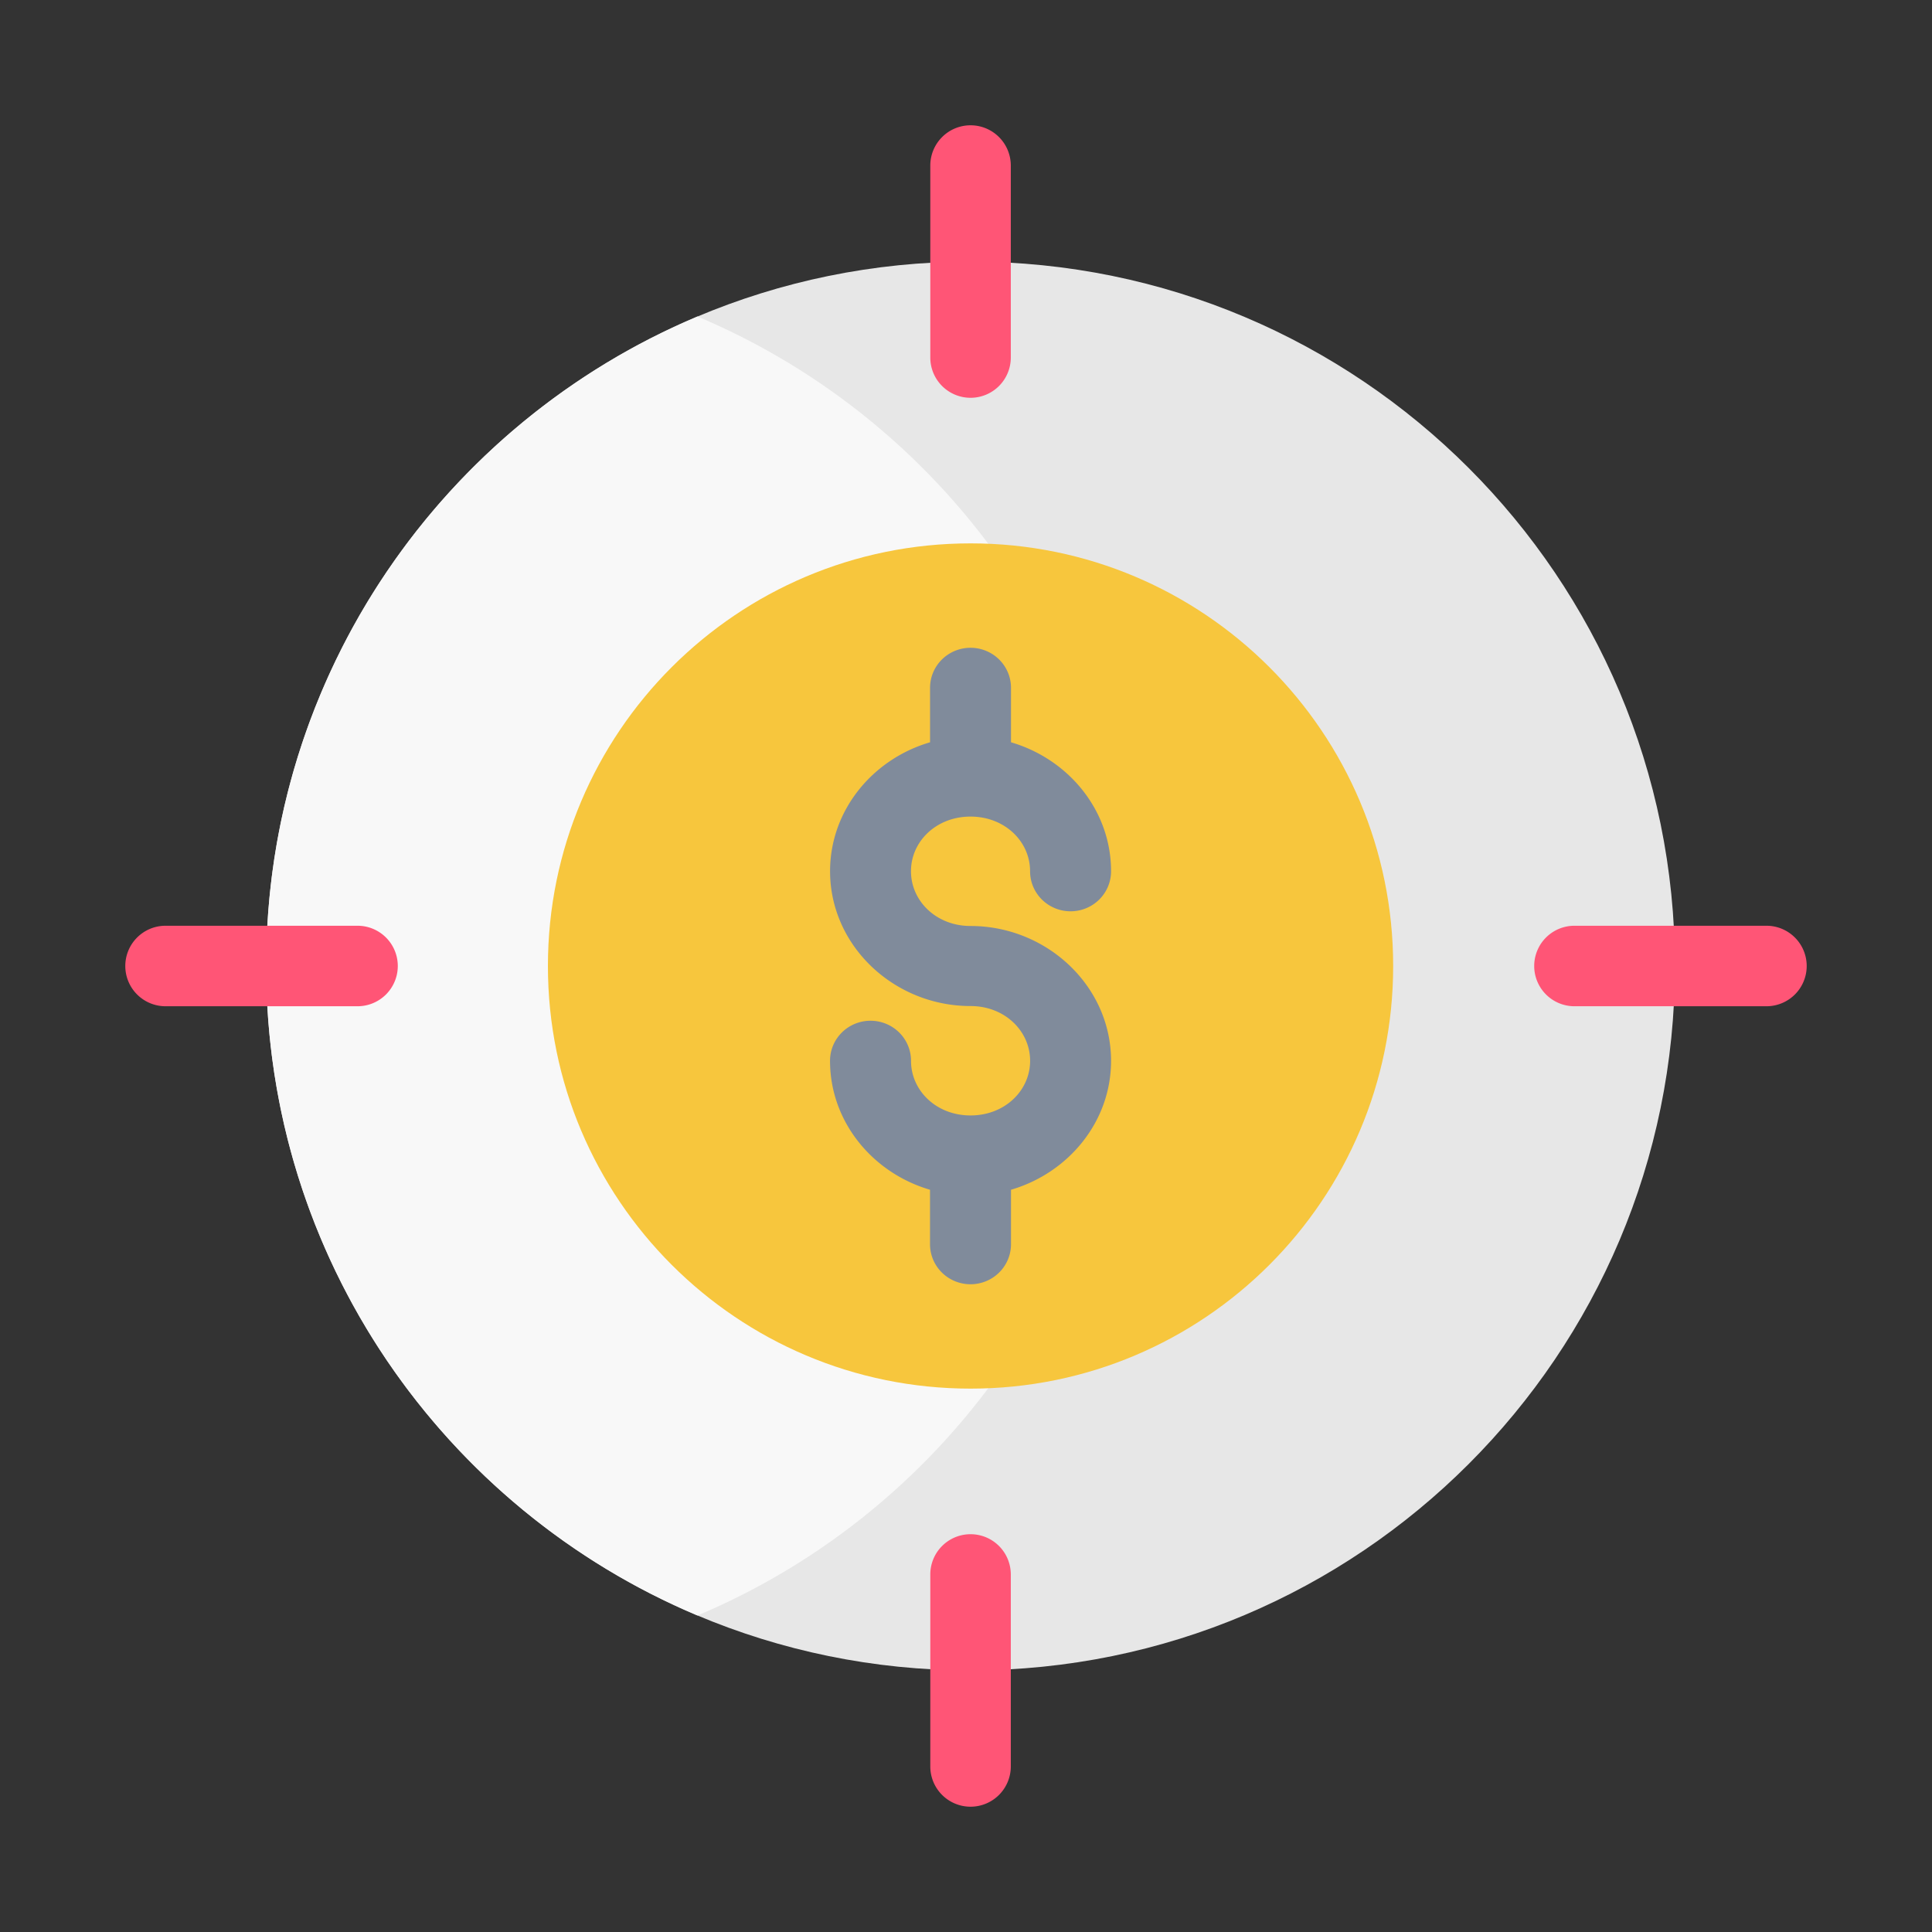
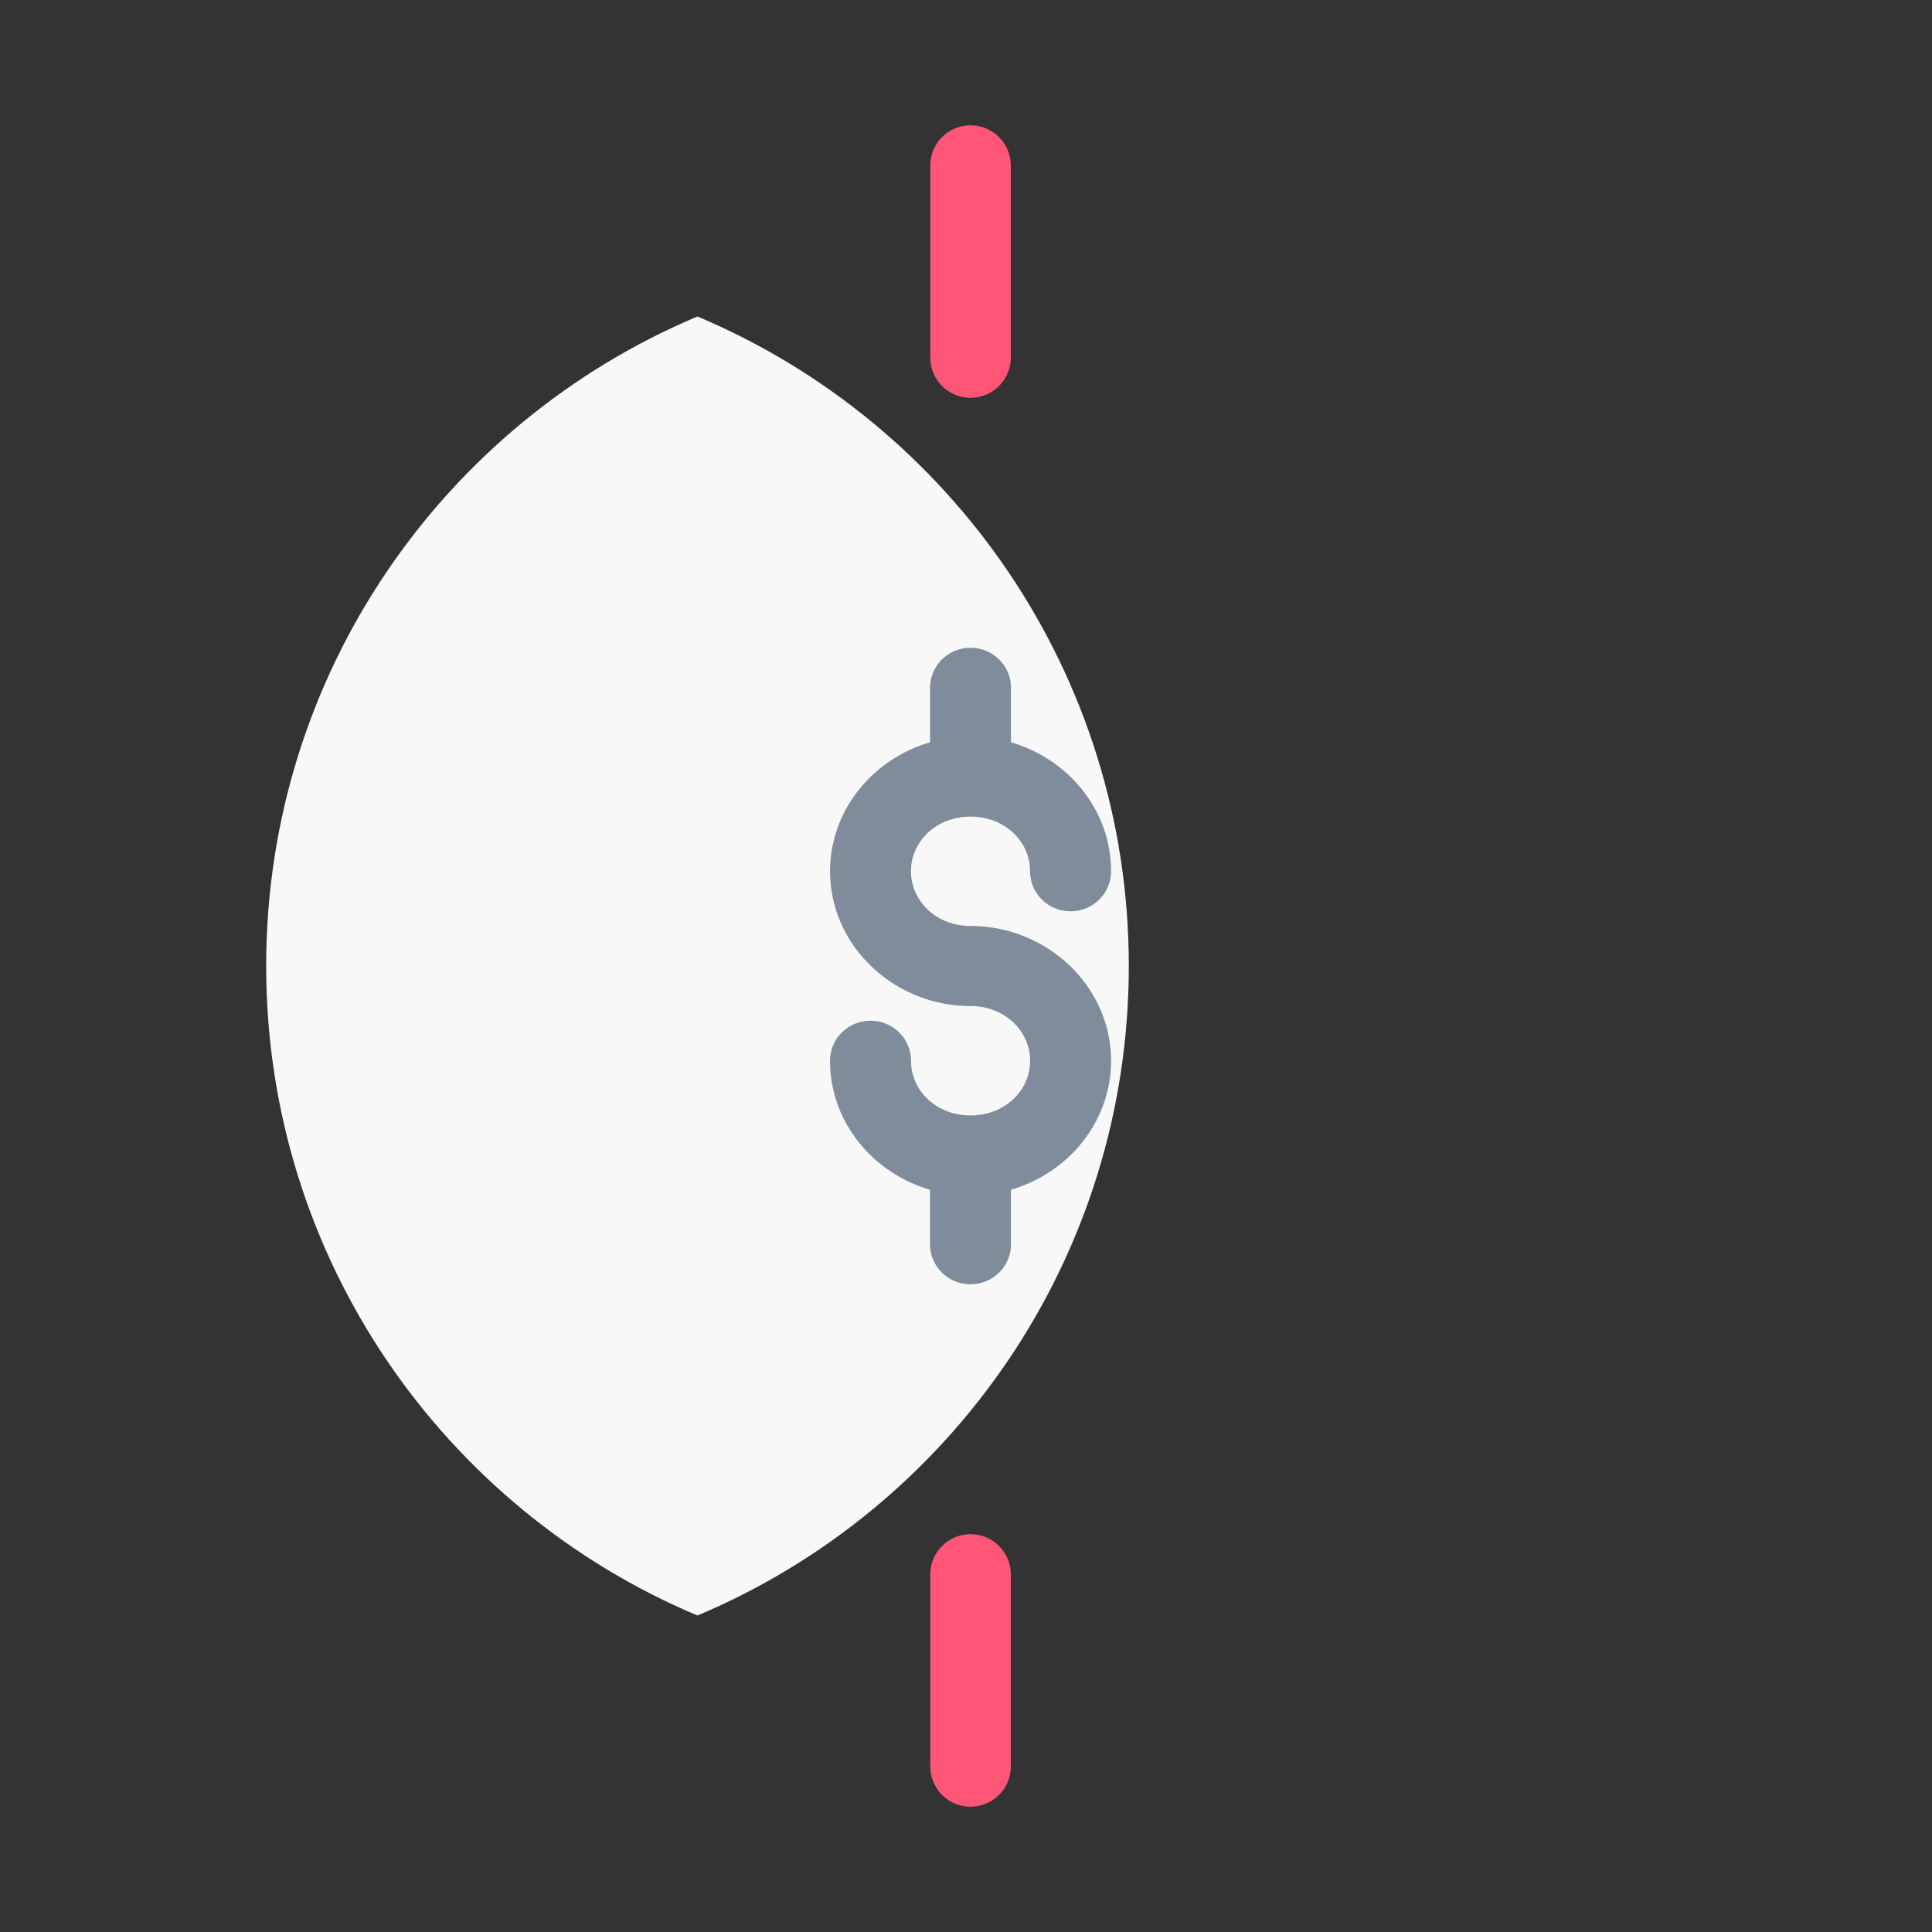
<svg xmlns="http://www.w3.org/2000/svg" width="800px" height="800px" viewBox="0 0 48 48" id="svg5" version="1.1" xml:space="preserve">
  <rect x="0" y="0" width="48" height="48" fill="#333333" stroke="none" />
  <defs id="defs2" />
  <g id="layer1" transform="translate(-242,-233)">
-     <path d="m 283.613,257 c 0,9.665 -7.835,17.5 -17.5,17.5 -9.665,0 -17.5,-7.835 -17.5,-17.5 0,-9.665 7.835,-17.5 17.5,-17.5 9.665,0 17.5,7.835 17.5,17.5 z" id="path19337" style="fill:#e7e7e7;fill-opacity:1;fill-rule:evenodd;stroke:none;stroke-width:2;stroke-linecap:round;stroke-linejoin:round;stroke-miterlimit:4.1;stroke-opacity:1" />
    <path d="m 259.328,240.863 c -6.296,2.65 -10.715,8.877 -10.715,16.137 0,7.259 4.419,13.487 10.715,16.137 6.296,-2.65 10.717,-8.877 10.717,-16.137 0,-7.26 -4.42,-13.487 -10.717,-16.137 z" id="path22173" style="fill:#f8f8f8;fill-opacity:1;fill-rule:evenodd;stroke:none;stroke-width:2;stroke-linecap:round;stroke-linejoin:round;stroke-miterlimit:4.1;stroke-opacity:1" />
-     <path d="m 276.613,257 c 0,5.799 -4.701,10.5 -10.5,10.5 -5.799,0 -10.5,-4.701 -10.5,-10.5 0,-5.799 4.701,-10.5 10.5,-10.5 5.799,0 10.5,4.701 10.5,10.5 z" id="path18731" style="fill:#f7c63d;fill-opacity:1;fill-rule:evenodd;stroke:none;stroke-width:2;stroke-linecap:round;stroke-linejoin:round;stroke-miterlimit:4.1;stroke-opacity:1" />
    <path d="m 266.113,249.094 a 1.006,0.994 0 0 0 -1.006,0.994 v 1.354 c -1.421,0.415 -2.484,1.684 -2.484,3.203 0,1.861 1.597,3.35 3.49,3.35 0.852,0 1.48,0.622 1.48,1.361 0,0.739 -0.629,1.357 -1.48,1.357 -0.852,0 -1.479,-0.618 -1.479,-1.357 a 1.006,0.994 0 0 0 -1.006,-0.996 1.006,0.994 0 0 0 -1.006,0.996 c 0,1.519 1.063,2.788 2.484,3.203 v 1.354 a 1.006,0.994 0 0 0 1.006,0.994 1.006,0.994 0 0 0 1.006,-0.994 v -1.354 c 1.421,-0.415 2.486,-1.684 2.486,-3.203 0,-1.861 -1.599,-3.35 -3.492,-3.35 -0.852,0 -1.479,-0.622 -1.479,-1.361 0,-0.739 0.627,-1.357 1.479,-1.357 0.852,0 1.48,0.618 1.48,1.357 a 1.006,0.994 0 0 0 1.006,0.996 1.006,0.994 0 0 0 1.006,-0.996 c 0,-1.519 -1.065,-2.788 -2.486,-3.203 v -1.354 a 1.006,0.994 0 0 0 -1.006,-0.994 z" id="path18733" style="color:#000000;fill:#808b9b;fill-opacity:1;fill-rule:evenodd;stroke:none;stroke-width:1;stroke-linecap:round;stroke-linejoin:round;stroke-miterlimit:4.1;stroke-opacity:1" />
-     <path d="m 281.117,256 a 1,1 0 0 0 -1,1 1,1 0 0 0 1,1 h 4.77 a 1,1 0 0 0 1,-1 1,1 0 0 0 -1,-1 z" id="path21678" style="color:#000000;fill:#ff5576;fill-opacity:1;fill-rule:evenodd;stroke-linecap:round;stroke-linejoin:round;stroke-miterlimit:4.1" />
    <path d="m 266.113,236.113 a 1,1 0 0 0 -1,1 v 4.77 a 1,1 0 0 0 1,1 1,1 0 0 0 1,-1 v -4.77 a 1,1 0 0 0 -1,-1 z" id="path21672" style="color:#000000;fill:#ff5576;fill-opacity:1;fill-rule:evenodd;stroke-linecap:round;stroke-linejoin:round;stroke-miterlimit:4.1" />
-     <path d="m 246.113,256 a 1,1 0 0 0 -1,1 1,1 0 0 0 1,1 h 4.77 a 1,1 0 0 0 1,-1 1,1 0 0 0 -1,-1 z" id="path21690" style="color:#000000;fill:#ff5576;fill-opacity:1;fill-rule:evenodd;stroke-linecap:round;stroke-linejoin:round;stroke-miterlimit:4.1;-inkscape-stroke:none" />
    <path d="m 266.113,271.117 a 1,1 0 0 0 -1,1 v 4.77 a 1,1 0 0 0 1,1 1,1 0 0 0 1,-1 v -4.77 a 1,1 0 0 0 -1,-1 z" id="path21684" style="color:#000000;fill:#ff5576;fill-opacity:1;fill-rule:evenodd;stroke-linecap:round;stroke-linejoin:round;stroke-miterlimit:4.1" />
  </g>
</svg>